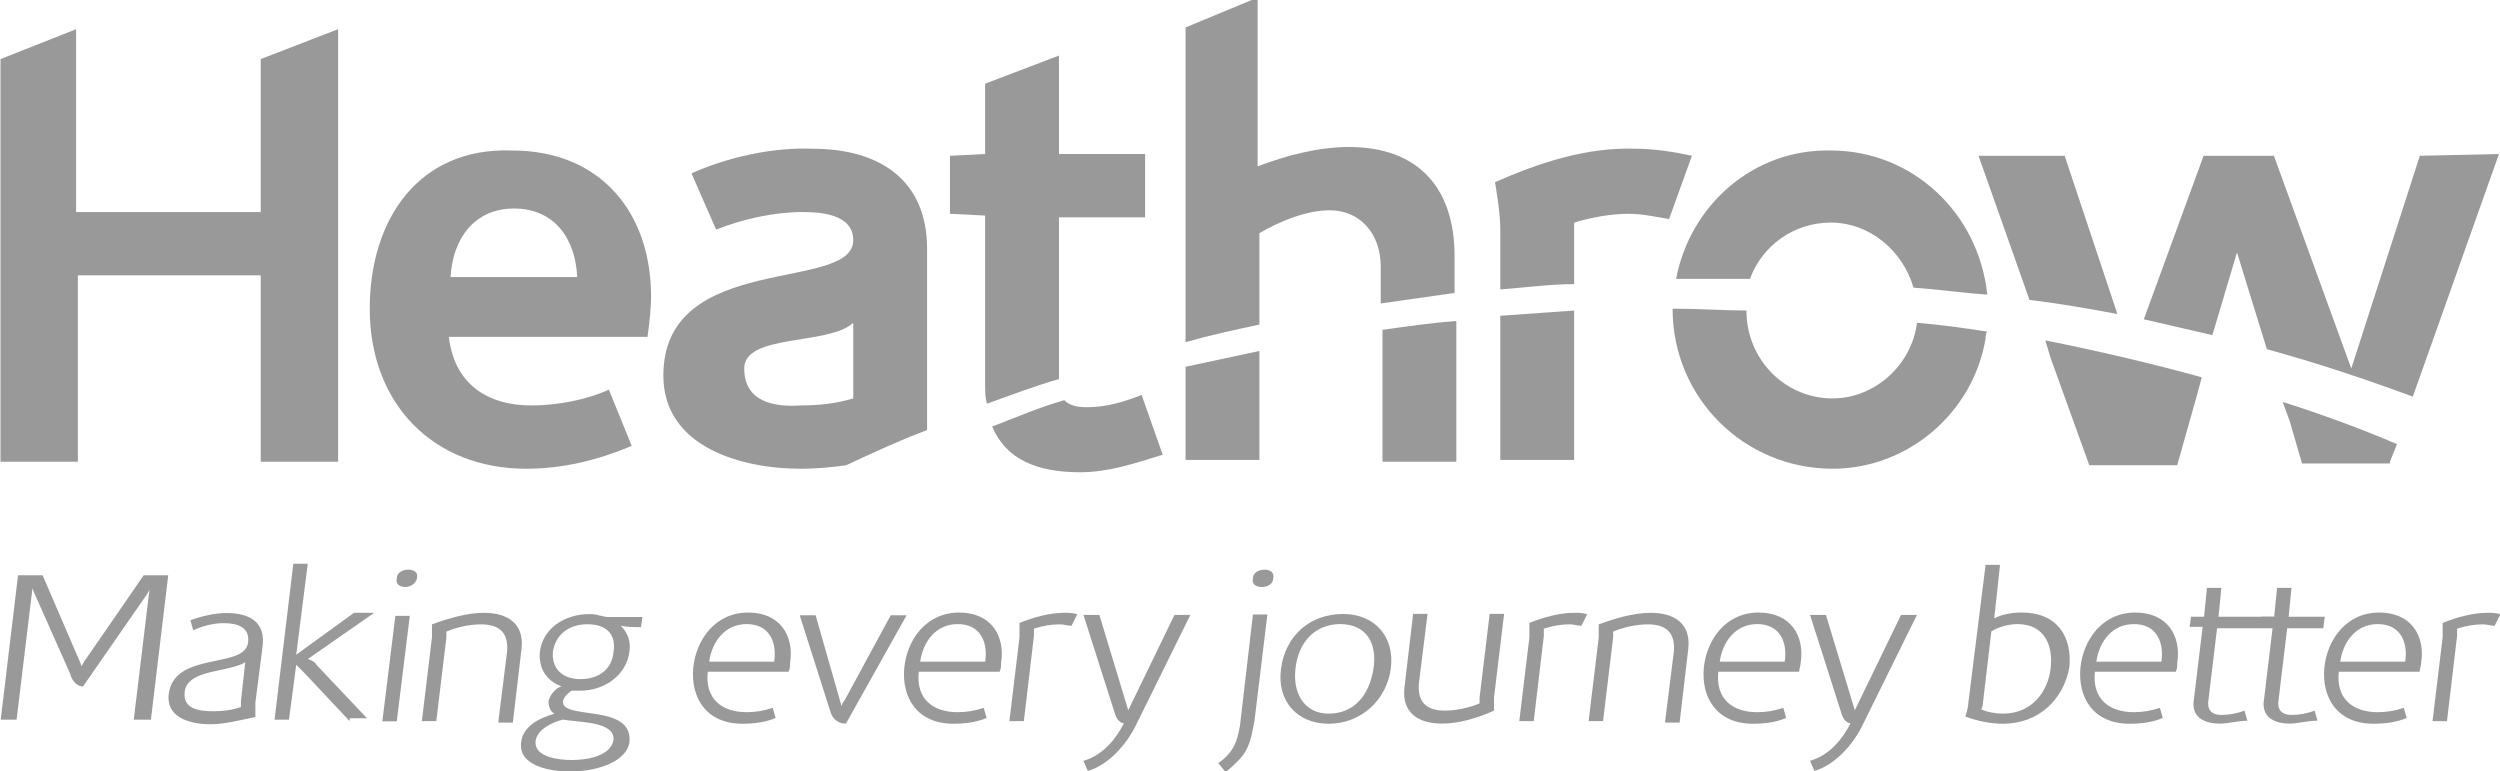
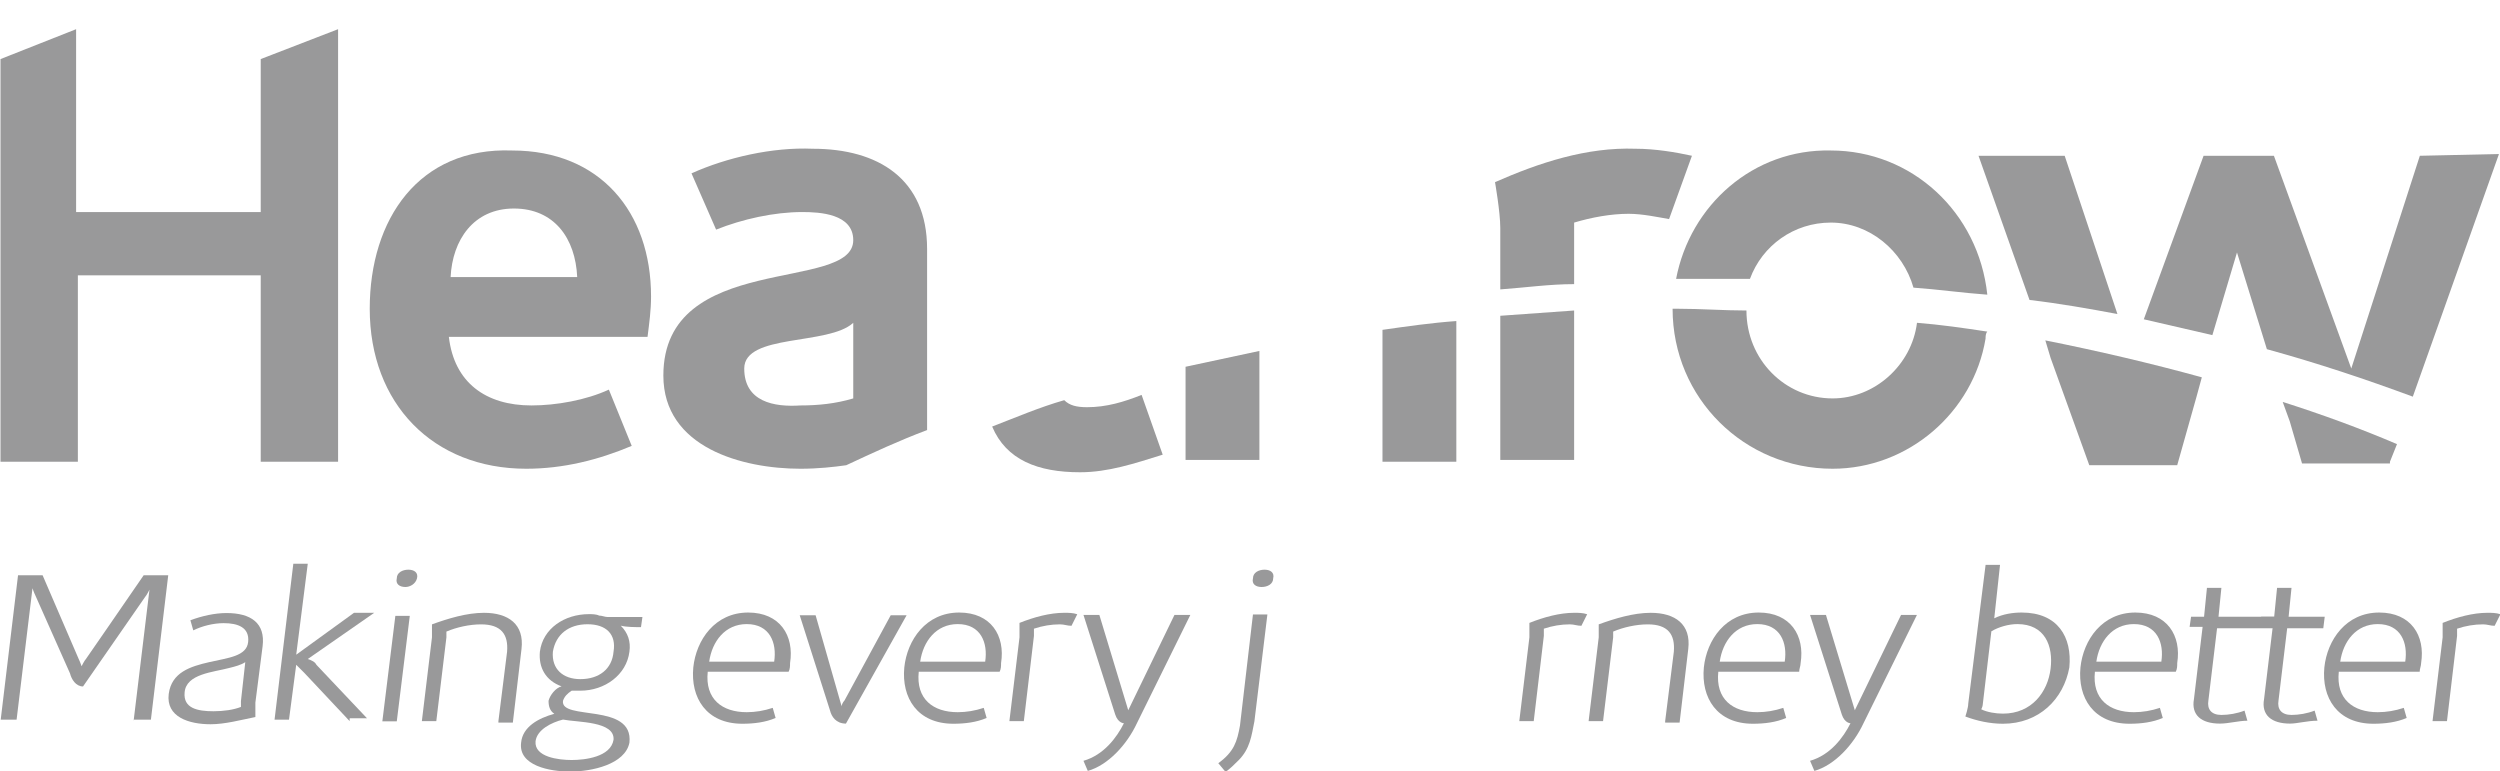
<svg xmlns="http://www.w3.org/2000/svg" version="1.1" id="svg2985" x="0px" y="0px" viewBox="0 0 382.2 117.9" style="enable-background:new 0 0 382.2 117.9;" xml:space="preserve">
  <style type="text/css">
	.st0{fill:#99999A;}
</style>
  <g id="g4015" transform="matrix(2.688,0,0,2.688,-532.545,-899.263)">
    <g id="g3037" transform="translate(-173.052,443.507)">
      <g id="g3039">
        <g id="g3045">
          <g id="g3047">
            <path id="path3055" class="st0" d="M501.4-85L501.4-85l0.7,2.4h5l0-0.1l0.4-1c-2.1-0.9-4.3-1.7-6.5-2.4l0,0L501.4-85z        M501.4-85L501.4-85C501.4-85,501.4-85,501.4-85" />
          </g>
        </g>
      </g>
    </g>
    <g id="g3057" transform="translate(-173.052,443.507)">
      <g id="g3059">
        <g id="g3065">
          <g id="g3067">
            <path id="path3075" class="st0" d="M487.8-88.6C487.8-88.6,487.8-88.6,487.8-88.6L487.8-88.6l2.2,6.1h5l1.1-3.9l0.3-1.1       c-2.9-0.8-5.9-1.5-8.9-2.1l0,0L487.8-88.6z" />
          </g>
        </g>
      </g>
    </g>
    <g id="g3077" transform="translate(-173.052,443.507)">
      <g id="g3079">
        <g id="g3085">
          <g id="g3087">
            <path id="path3095" class="st0" d="M466.3-91.4C466.3-91.4,466.3-91.4,466.3-91.4L466.3-91.4c0,5.1,4.1,9.1,9.1,9.1l0,0       c4.3,0,8-3.2,8.7-7.4l0,0c0-0.1,0-0.3,0.1-0.4l0,0v0c-1.3-0.2-2.7-0.4-4-0.5l0,0c0,0,0,0,0,0l0,0c-0.3,2.4-2.4,4.3-4.8,4.3l0,0       c-2.7,0-4.9-2.2-4.9-5l0,0c-1.3,0-2.6-0.1-3.9-0.1l0,0C466.5-91.4,466.4-91.4,466.3-91.4" />
          </g>
        </g>
      </g>
    </g>
    <g id="g3097" transform="translate(-173.052,443.507)">
      <g id="g3099">
        <g id="g3105">
          <g id="g3107">
            <path id="path3115" class="st0" d="M456.5-91v8.2h4.2v-8.5C459.3-91.2,457.9-91.1,456.5-91" />
          </g>
        </g>
      </g>
    </g>
    <g id="g3117" transform="translate(-173.052,443.507)">
      <g id="g3119">
        <g id="g3125">
          <g id="g3127">
            <path id="path3135" class="st0" d="M438.6-88.1v5.3h4.2V-89C441.4-88.7,440-88.4,438.6-88.1" />
          </g>
        </g>
      </g>
    </g>
    <g id="g3137" transform="translate(-173.052,443.507)">
      <g id="g3139">
        <g id="g3145">
          <g id="g3147">
            <path id="path3155" class="st0" d="M449.8-90.2v7.5h4.2v-8C452.6-90.6,451.2-90.4,449.8-90.2" />
          </g>
        </g>
      </g>
    </g>
    <g id="g3157" transform="translate(-173.052,443.507)">
      <g id="g3159">
        <g id="g3165">
          <g id="g3167">
            <path id="path3175" class="st0" d="M433-85.8c-0.6,0-1-0.1-1.3-0.4l0,0c-1.4,0.4-2.8,1-4.1,1.5l0,0c0.8,1.9,2.6,2.6,5,2.6l0,0       c1.6,0,3.1-0.5,4.7-1l0,0l-1.2-3.4C435.1-86.1,434.1-85.8,433-85.8" />
          </g>
        </g>
      </g>
    </g>
    <g id="g3205" transform="translate(-173.052,443.507)">
      <g id="g3207">
        <g id="g3213">
          <g id="g3215">
            <path id="path3231" class="st0" d="M392.2-91.4c0,5.4,3.6,9.1,8.9,9.1l0,0c2.1,0,4.1-0.5,6-1.3l0,0l-1.3-3.2       c-1.3,0.6-3,0.9-4.4,0.9l0,0c-2.6,0-4.4-1.3-4.7-3.9l0,0H408c0.1-0.8,0.2-1.5,0.2-2.3l0,0c0-4.8-2.9-8.3-7.9-8.3l0,0       C395-100.6,392.2-96.5,392.2-91.4 M400.4-97.1c2.3,0,3.5,1.7,3.6,3.9l0,0h-7.2C396.9-95.3,398.1-97.1,400.4-97.1" />
          </g>
        </g>
      </g>
    </g>
    <g id="g3261" transform="translate(-173.052,443.507)">
      <g id="g3263">
        <g id="g3269">
          <g id="g3271">
            <path id="path3287" class="st0" d="M483.7-100.1l2.9,8.2c1.7,0.2,3.4,0.5,5,0.8l0,0l-3-9H483.7L483.7-100.1z" />
          </g>
        </g>
      </g>
    </g>
    <g id="g3317" transform="translate(-173.052,443.507)">
      <g id="g3319">
        <g id="g3325">
          <g id="g3327">
            <path id="path3343" class="st0" d="M508.8-100.1L504.9-88l-4.4-12.1h-4l-3.4,9.3c1.3,0.3,2.6,0.6,3.9,0.9l0,0l1.4-4.7l1.7,5.5       c2.9,0.8,5.6,1.7,8.3,2.7l0,0l4.9-13.8L508.8-100.1L508.8-100.1z" />
          </g>
        </g>
      </g>
    </g>
    <g id="g3373" transform="translate(-173.052,443.507)">
      <g id="g3375">
        <g id="g3381">
          <g id="g3383">
            <path id="path3399" class="st0" d="M466.5-93.1c0.9,0,1.9,0,2.8,0l0,0c0.5,0,0.9,0,1.4,0l0,0c0.7-1.9,2.5-3.2,4.6-3.2l0,0       c2.2,0,4.1,1.6,4.7,3.7l0,0c1.4,0.1,2.8,0.3,4.2,0.4l0,0c-0.5-4.7-4.3-8.2-8.9-8.2l0,0C470.9-100.5,467.3-97.3,466.5-93.1" />
          </g>
        </g>
      </g>
    </g>
    <g id="g3429" transform="translate(-173.052,443.507)">
      <g id="g3431">
        <g id="g3437">
          <g id="g3439">
            <path id="path3455" class="st0" d="M456.2-98.6c0,0,0.3,1.7,0.3,2.6l0,0v3.5c1.4-0.1,2.8-0.3,4.2-0.3l0,0v-3.2       c0-0.1,0-0.3,0-0.3l0,0c1-0.3,2.1-0.5,3.1-0.5l0,0c0.8,0,1.7,0.2,2.3,0.3l0,0l1.3-3.6c-0.9-0.2-2.1-0.4-3.2-0.4l0,0       C461.4-100.6,458.7-99.7,456.2-98.6" />
          </g>
        </g>
      </g>
    </g>
    <g id="g3485" transform="translate(-173.052,443.507)">
      <g id="g3487">
        <g id="g3493">
          <g id="g3495">
-             <path id="path3511" class="st0" d="M438.6-107.4v17.9c1.4-0.4,2.8-0.7,4.2-1l0,0v-5.2c1.2-0.7,2.7-1.3,4-1.3l0,0       c1.7,0,2.9,1.3,2.9,3.2l0,0v2.1c1.4-0.2,2.8-0.4,4.2-0.6l0,0v-2.1c0-3.9-2.1-6.2-6-6.2l0,0c-1.8,0-3.6,0.5-5.2,1.1l0,0v-9.6       L438.6-107.4L438.6-107.4z" />
-           </g>
+             </g>
        </g>
      </g>
    </g>
    <g id="g3549" transform="translate(-173.052,443.507)">
      <g id="g3551">
-         <path id="path3567" class="st0" d="M431.4-105.8l-4.2,1.6v4l-2,0.1v3.3l2,0.1v9.6c0,0.4,0,0.7,0.1,1.1l0,0c1.4-0.5,2.7-1,4.1-1.4     l0,0v-9.2h4.9v-3.6h-4.9L431.4-105.8L431.4-105.8L431.4-105.8z" />
-       </g>
+         </g>
    </g>
    <g id="g3597" transform="translate(-173.052,443.507)">
      <g id="g3599">
        <g id="g3605">
          <g id="g3607">
            <path id="path3623" class="st0" d="M410.5-99.1l1.4,3.2c1.5-0.6,3.3-1,4.9-1l0,0c1,0,2.9,0.1,2.9,1.6l0,0       c0,3-10.8,0.6-10.8,7.7l0,0c0,4.1,4.5,5.3,7.8,5.3l0,0c1,0,1.9-0.1,2.6-0.2l0,0c1.5-0.7,3-1.4,4.6-2l0,0c0-0.1,0-0.7,0-1.3l0,0       v-9c0-4-2.8-5.7-6.5-5.7l0,0C415.1-100.6,412.5-100,410.5-99.1 M413.5-88c0-2,4.8-1.3,6.2-2.6l0,0v3.6c0,0.2,0,0.7,0,0.7l0,0       c-1,0.3-2,0.4-3,0.4l0,0C415.2-85.8,413.5-86.1,413.5-88" />
          </g>
        </g>
      </g>
    </g>
    <g id="g3653" transform="translate(-173.052,443.507)">
      <g id="g3655">
        <g id="g3661">
          <g id="g3663">
            <path id="path3679" class="st0" d="M371.2-105.6v22.9h4.4v-10.6H386v10.6h4.4v-24.6l-4.4,1.7v8.7h-10.5v-10.4L371.2-105.6       L371.2-105.6z" />
          </g>
        </g>
      </g>
    </g>
  </g>
  <g id="g3964" transform="matrix(2.208,0,0,2.208,-400.895,-569.261)">
    <g>
      <g id="g3683" transform="translate(-150.088,403.597)">
        <g id="g3689" transform="translate(414.802,48.15)">
          <path id="path3691" class="st0" d="M-73.9-144l1.1-9.1h0c0,0-0.2,0.4-0.3,0.5l-4.3,6.2c-0.5,0-0.8-0.5-0.9-0.9l-2.4-5.4      c-0.1-0.2-0.2-0.5-0.2-0.5h0l-1.1,9.1h-1.1l1.2-10h1.7l2.5,5.8c0.1,0.2,0.2,0.5,0.2,0.5h0c0,0,0.2-0.4,0.3-0.5      c0,0,2.7-3.9,4-5.8h1.7l-1.2,10H-73.9z" />
        </g>
      </g>
    </g>
    <g id="g3701" transform="translate(270.647,452.864)">
      <path id="path3703" class="st0" d="M-72.4-146.5l0.3-2.7c-0.3,0.2-0.7,0.3-1.1,0.4c-1.1,0.3-3,0.4-3.1,1.7c-0.1,1.1,0.9,1.3,2,1.3    c0.7,0,1.4-0.1,1.9-0.3C-72.4-146-72.4-146.3-72.4-146.5 M-74.5-144.9c-1.5,0-3.1-0.5-2.9-2.1c0.2-1.5,1.5-1.9,2.8-2.2    c1.3-0.3,2.6-0.4,2.7-1.4c0.1-1-0.7-1.3-1.7-1.3c-0.7,0-1.5,0.2-2.1,0.5l-0.2-0.7c0.8-0.3,1.7-0.5,2.5-0.5c1.7,0,2.7,0.7,2.5,2.3    l-0.5,3.9c0,0.3,0,1,0,1C-72.4-145.2-73.5-144.9-74.5-144.9" />
    </g>
    <g id="g3705" transform="translate(276.674,451.748)">
      <path id="path3707" class="st0" d="M-70.9-144l-3.1-3.3c-0.2-0.2-0.4-0.4-0.6-0.6l-0.5,3.8h-1l1.3-10.8h1l-0.8,6.3l4-2.9h1.4    l-4.6,3.2c0.3,0.1,0.5,0.2,0.6,0.4l3.5,3.7H-70.9z" />
    </g>
    <g id="g3709" transform="translate(279.738,459.161)">
      <path id="path3711" class="st0" d="M-70.1-160.7c-0.4,0-0.7-0.2-0.6-0.6c0-0.4,0.4-0.6,0.8-0.6c0.4,0,0.7,0.2,0.6,0.6    C-69.4-160.9-69.8-160.7-70.1-160.7 M-71.7-151.4l0.9-7.3h1l-0.9,7.3H-71.7z" />
    </g>
    <g id="g3713" transform="translate(284.874,451.748)">
      <path id="path3715" class="st0" d="M-68.8-144l0.6-4.8c0.1-1.2-0.4-1.9-1.8-1.9c-0.8,0-1.7,0.2-2.4,0.5c0,0,0,0.3,0,0.4l-0.7,5.8    h-1l0.7-5.8c0-0.3,0-0.9,0-0.9c1.1-0.4,2.4-0.8,3.6-0.8c1.7,0,2.8,0.8,2.6,2.5l-0.6,5.1H-68.8z" />
    </g>
    <g id="g3717" transform="translate(289.846,457.14)">
      <path id="path3719" class="st0" d="M-67.6-156.1c-1.3,0-2.2,0.7-2.4,1.9c-0.1,1.2,0.7,1.9,1.9,1.9c1.3,0,2.2-0.7,2.3-1.9    C-65.6-155.4-66.3-156.1-67.6-156.1 M-69.3-149.5c-0.8,0.2-1.8,0.7-1.9,1.5c-0.1,1.1,1.6,1.3,2.5,1.3c0.9,0,2.7-0.2,2.9-1.4    C-65.7-149.4-68.3-149.3-69.3-149.5 M-68.8-145.9c-1.4,0-3.6-0.4-3.4-2c0.1-1.1,1.2-1.7,2.3-2c-0.3-0.2-0.4-0.5-0.4-0.9    c0.1-0.4,0.5-0.9,0.9-1c-1.1-0.4-1.6-1.3-1.5-2.4c0.2-1.6,1.7-2.6,3.4-2.6c0.2,0,0.5,0,0.7,0.1c0.2,0,0.4,0.1,0.6,0.1h2.4    l-0.1,0.7c-0.4,0-1,0-1.4-0.1c0,0,0,0,0,0c0.5,0.5,0.7,1.1,0.6,1.8c-0.2,1.6-1.7,2.7-3.4,2.7c-0.2,0-0.4,0-0.6,0    c-0.3,0.2-0.5,0.4-0.6,0.7c-0.2,1.4,4.9,0.1,4.6,2.9C-65-146.4-67.3-145.9-68.8-145.9" />
    </g>
    <g id="g3721" transform="translate(298.668,457.129)">
      <path id="path3723" class="st0" d="M-65.4-156.1c-1.5,0-2.4,1.2-2.6,2.6h4.5C-63.3-154.8-63.8-156.1-65.4-156.1 M-62.5-152.8h-5.6    c-0.2,1.9,1,2.8,2.7,2.8c0.6,0,1.2-0.1,1.8-0.3l0.2,0.7c-0.7,0.3-1.5,0.4-2.3,0.4c-2.5,0-3.6-1.8-3.4-3.9c0.2-1.9,1.5-3.8,3.8-3.8    c2.2,0,3.2,1.6,2.9,3.5C-62.4-153.2-62.4-153-62.5-152.8" />
    </g>
    <g id="g3725" transform="translate(304.137,451.619)">
      <path id="path3727" class="st0" d="M-64-143.7c-0.7,0-1-0.5-1.1-0.9l-2.1-6.6h1.1c0.6,2.1,1.8,6.3,1.8,6.3h0    c0-0.1,0.1-0.3,0.2-0.4l3.2-5.9h1.1L-64-143.7z" />
    </g>
    <g id="g3729" transform="translate(310.378,457.129)">
      <path id="path3731" class="st0" d="M-62.5-156.1c-1.5,0-2.4,1.2-2.6,2.6h4.5C-60.4-154.8-60.9-156.1-62.5-156.1 M-59.6-152.8h-5.6    c-0.2,1.9,1,2.8,2.7,2.8c0.6,0,1.2-0.1,1.8-0.3l0.2,0.7c-0.7,0.3-1.5,0.4-2.3,0.4c-2.5,0-3.6-1.8-3.4-3.9c0.2-1.9,1.5-3.8,3.8-3.8    c2.2,0,3.2,1.6,2.9,3.5C-59.5-153.2-59.5-153-59.6-152.8" />
    </g>
    <g id="g3733" transform="translate(316.654,457.047)">
      <path id="path3735" class="st0" d="M-60.9-155.9c-0.3,0-0.5-0.1-0.8-0.1c-0.6,0-1.2,0.1-1.8,0.3c0,0,0,0.3,0,0.5l-0.7,5.9h-1    l0.7-5.8c0-0.3,0-1,0-1c1-0.4,2.1-0.7,3.1-0.7c0.3,0,0.6,0,0.9,0.1L-60.9-155.9z" />
    </g>
    <g id="g3737" transform="translate(320.283,451.595)">
      <path id="path3739" class="st0" d="M-60-143.7c-0.7,1.5-2,2.9-3.4,3.3l-0.3-0.7c1.4-0.4,2.3-1.6,2.8-2.6c0,0-0.4,0-0.6-0.6    l-2.2-6.9h1.1l2,6.6h0l3.2-6.6h1.1L-60-143.7z" />
    </g>
    <g id="g3741" transform="translate(327.219,459.161)">
      <path id="path3743" class="st0" d="M-58.3-160.7c-0.4,0-0.7-0.2-0.6-0.6c0-0.4,0.4-0.6,0.8-0.6c0.4,0,0.7,0.2,0.6,0.6    C-57.5-160.9-57.9-160.7-58.3-160.7 M-59.9-148.7c-0.3,0.3-0.6,0.6-0.9,0.8l-0.5-0.6c1.1-0.8,1.3-1.5,1.5-2.6l0.9-7.7h1l-0.9,7.4    C-59-150.4-59.1-149.5-59.9-148.7" />
    </g>
    <g id="g3745" transform="translate(331.56,457.129)">
-       <path id="path3747" class="st0" d="M-57.2-156.1c-1.7,0-2.9,1.2-3.1,3.1c-0.2,1.8,0.7,3.1,2.3,3.1c1.7,0,2.8-1.2,3.1-3.1    C-54.6-154.9-55.5-156.1-57.2-156.1 M-58-149.2c-2.2,0-3.6-1.6-3.3-3.8c0.3-2.3,2-3.8,4.3-3.8c2.2,0,3.6,1.6,3.3,3.8    C-54-150.8-55.8-149.2-58-149.2" />
-     </g>
+       </g>
    <g id="g3749" transform="translate(337.209,451.619)">
-       <path id="path3751" class="st0" d="M-55.8-143.7c-1.7,0-2.8-0.8-2.6-2.5l0.6-5.1h1l-0.6,4.8c-0.1,1.2,0.4,1.9,1.8,1.9    c0.8,0,1.7-0.2,2.4-0.5c0,0,0-0.3,0-0.4l0.7-5.8h1l-0.7,5.8c0,0.3,0,0.9,0,0.9C-53.3-144.1-54.6-143.7-55.8-143.7" />
-     </g>
+       </g>
    <g id="g3753" transform="translate(344.859,457.047)">
      <path id="path3755" class="st0" d="M-53.8-155.9c-0.3,0-0.5-0.1-0.8-0.1c-0.6,0-1.2,0.1-1.8,0.3c0,0,0,0.3,0,0.5l-0.7,5.9h-1    l0.7-5.8c0-0.3,0-1,0-1c1-0.4,2.1-0.7,3.1-0.7c0.3,0,0.6,0,0.9,0.1L-53.8-155.9z" />
    </g>
    <g id="g3757" transform="translate(349.559,451.748)">
      <path id="path3759" class="st0" d="M-52.7-144l0.6-4.8c0.1-1.2-0.4-1.9-1.8-1.9c-0.8,0-1.7,0.2-2.4,0.5c0,0,0,0.3,0,0.4l-0.7,5.8    h-1l0.7-5.8c0-0.3,0-0.9,0-0.9c1.1-0.4,2.4-0.8,3.6-0.8c1.7,0,2.8,0.8,2.6,2.5l-0.6,5.1H-52.7z" />
    </g>
    <g id="g3761" transform="translate(354.638,457.129)">
      <path id="path3763" class="st0" d="M-51.4-156.1c-1.5,0-2.4,1.2-2.6,2.6h4.5C-49.3-154.8-49.8-156.1-51.4-156.1 M-48.5-152.8h-5.6    c-0.2,1.9,1,2.8,2.7,2.8c0.6,0,1.2-0.1,1.8-0.3l0.2,0.7c-0.7,0.3-1.5,0.4-2.3,0.4c-2.5,0-3.6-1.8-3.4-3.9c0.2-1.9,1.5-3.8,3.8-3.8    c2.2,0,3.2,1.6,2.9,3.5C-48.4-153.2-48.5-153-48.5-152.8" />
    </g>
    <g id="g3765" transform="translate(360.491,451.595)">
      <path id="path3767" class="st0" d="M-49.9-143.7c-0.7,1.5-2,2.9-3.4,3.3l-0.3-0.7c1.4-0.4,2.3-1.6,2.8-2.6c0,0-0.4,0-0.6-0.6    l-2.2-6.9h1.1l2,6.6h0l3.2-6.6h1.1L-49.9-143.7z" />
    </g>
    <g id="g3769" transform="translate(369.045,457.129)">
      <path id="path3771" class="st0" d="M-47.8-156.1c-0.6,0-1.3,0.2-1.8,0.5l-0.6,5.1c0,0.1-0.1,0.3-0.1,0.3c0.4,0.2,1,0.3,1.5,0.3    c2,0,3.1-1.5,3.3-3.1C-45.3-154.6-45.9-156.1-47.8-156.1 M-48.8-149.2c-0.9,0-1.8-0.2-2.6-0.5c0,0,0.2-0.6,0.2-0.9l1.2-9.6h1    l-0.4,3.7c0.6-0.3,1.3-0.4,1.9-0.4c2.5,0,3.5,1.7,3.3,3.8C-44.6-150.9-46.3-149.2-48.8-149.2" />
    </g>
    <g id="g3773" transform="translate(375.514,457.129)">
      <path id="path3775" class="st0" d="M-46.2-156.1c-1.5,0-2.4,1.2-2.6,2.6h4.5C-44.1-154.8-44.6-156.1-46.2-156.1 M-43.3-152.8h-5.6    c-0.2,1.9,1,2.8,2.7,2.8c0.6,0,1.2-0.1,1.8-0.3l0.2,0.7c-0.7,0.3-1.5,0.4-2.3,0.4c-2.5,0-3.6-1.8-3.4-3.9c0.2-1.9,1.5-3.8,3.8-3.8    c2.2,0,3.2,1.6,2.9,3.5C-43.2-153.2-43.2-153-43.3-152.8" />
    </g>
    <g id="g3777" transform="translate(380.272,451.619)">
      <path id="path3779" class="st0" d="M-45-143.7c-1.3,0-2-0.6-1.8-1.7l0.6-5l-0.9,0l0.1-0.7l0.9,0l0.2-2h1l-0.2,2h3.9l-0.1,0.8h-3.9    l-0.6,5c-0.1,0.6,0.2,1,0.9,1c0.5,0,1.1-0.1,1.6-0.3l0.2,0.7C-43.7-143.9-44.4-143.7-45-143.7" />
    </g>
    <g id="g3781" transform="translate(384.127,451.619)">
      <path id="path3783" class="st0" d="M-44-143.7c-1.3,0-2-0.6-1.8-1.7l0.6-5l-0.9,0l0.1-0.7l0.9,0l0.2-2h1l-0.2,2h2.5l-0.1,0.8h-2.5    l-0.6,5c-0.1,0.6,0.2,1,0.9,1c0.5,0,1.1-0.1,1.6-0.3l0.2,0.7C-42.8-143.9-43.5-143.7-44-143.7" />
    </g>
    <g id="g3785" transform="translate(389.001,457.129)">
      <path id="path3787" class="st0" d="M-42.8-156.1c-1.5,0-2.4,1.2-2.6,2.6h4.5C-40.7-154.8-41.2-156.1-42.8-156.1 M-39.9-152.8h-5.6    c-0.2,1.9,1,2.8,2.7,2.8c0.6,0,1.2-0.1,1.8-0.3l0.2,0.7c-0.7,0.3-1.5,0.4-2.3,0.4c-2.5,0-3.6-1.8-3.4-3.9c0.2-1.9,1.5-3.8,3.8-3.8    c2.2,0,3.2,1.6,2.9,3.5C-39.8-153.2-39.9-153-39.9-152.8" />
    </g>
    <g id="g3789" transform="translate(395.491,457.047)">
      <path id="path3791" class="st0" d="M-41.2-155.9c-0.3,0-0.5-0.1-0.8-0.1c-0.6,0-1.2,0.1-1.8,0.3c0,0,0,0.3,0,0.5l-0.7,5.9h-1    l0.7-5.8c0-0.3,0-1,0-1c1-0.4,2.1-0.7,3.1-0.7c0.3,0,0.6,0,0.9,0.1L-41.2-155.9z" />
    </g>
  </g>
</svg>